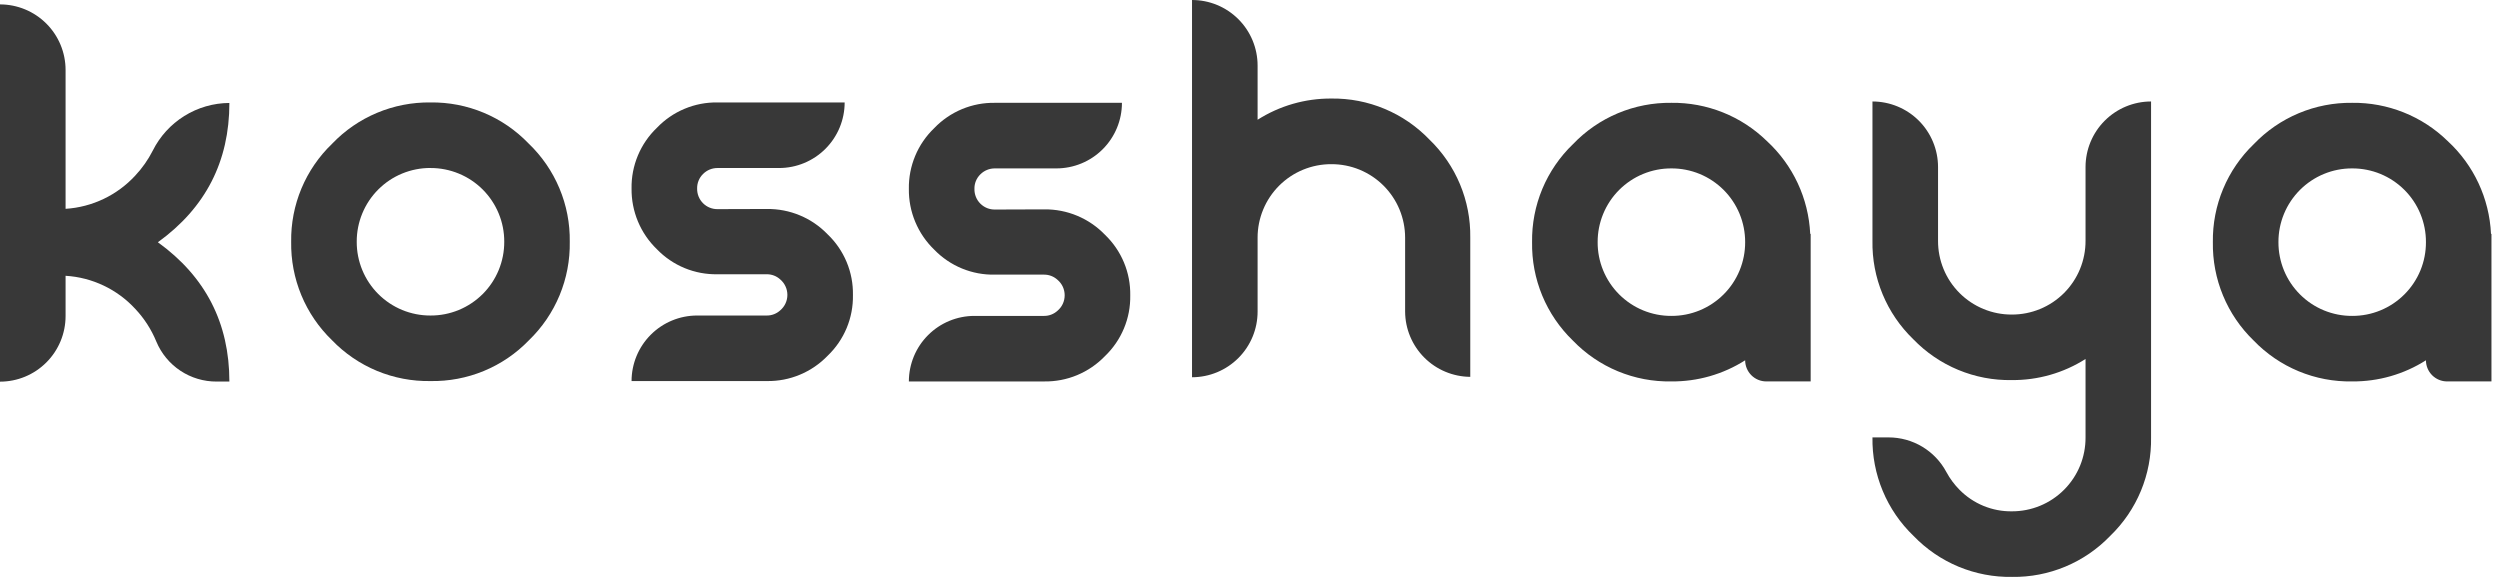
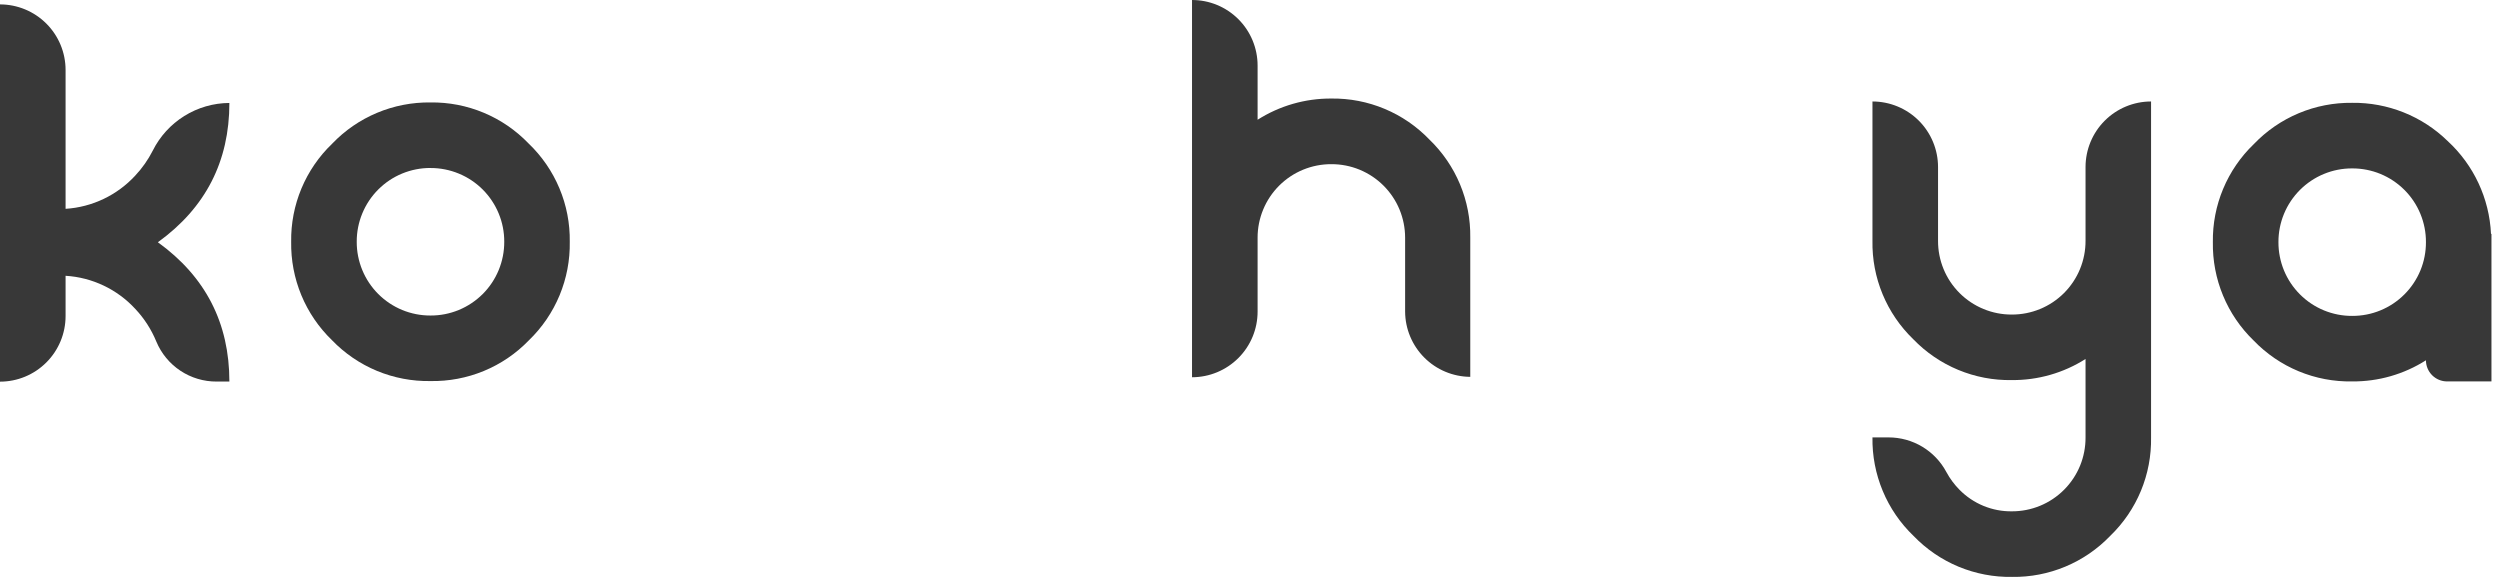
<svg xmlns="http://www.w3.org/2000/svg" width="130" height="30" viewBox="0 0 130 30" fill="none">
-   <path d="M54.298 10.887C54.886 10.88 55.47 10.992 56.013 11.219C56.556 11.446 57.047 11.781 57.456 12.205C57.881 12.612 58.218 13.102 58.445 13.646C58.672 14.189 58.783 14.774 58.773 15.363C58.783 15.951 58.672 16.536 58.445 17.079C58.218 17.623 57.881 18.113 57.456 18.52C57.047 18.944 56.557 19.279 56.013 19.506C55.47 19.732 54.886 19.844 54.298 19.835H47.261C47.262 18.931 47.621 18.064 48.261 17.425C48.9 16.786 49.767 16.427 50.671 16.427H54.298C54.554 16.428 54.801 16.332 54.99 16.159C55.107 16.06 55.201 15.937 55.266 15.798C55.33 15.659 55.363 15.508 55.363 15.354C55.363 15.201 55.33 15.05 55.266 14.911C55.201 14.772 55.107 14.649 54.99 14.55C54.801 14.377 54.554 14.281 54.298 14.281H51.736C51.148 14.294 50.564 14.185 50.021 13.961C49.478 13.737 48.986 13.403 48.578 12.98C48.155 12.572 47.819 12.081 47.593 11.537C47.366 10.994 47.253 10.411 47.261 9.822C47.251 9.234 47.363 8.649 47.59 8.106C47.816 7.562 48.153 7.072 48.578 6.665C48.985 6.239 49.476 5.903 50.019 5.676C50.563 5.449 51.147 5.337 51.736 5.347H58.341C58.341 6.252 57.982 7.119 57.342 7.759C56.703 8.398 55.836 8.757 54.931 8.757H51.736C51.596 8.756 51.456 8.782 51.327 8.835C51.197 8.888 51.078 8.967 50.979 9.066C50.879 9.164 50.799 9.282 50.746 9.412C50.693 9.542 50.667 9.682 50.671 9.822C50.667 9.964 50.693 10.105 50.746 10.237C50.798 10.369 50.877 10.488 50.978 10.589C51.078 10.689 51.198 10.768 51.329 10.821C51.461 10.873 51.602 10.899 51.744 10.896L54.298 10.887Z" fill="#383838" />
  <path d="M73.066 12.363C73.066 11.859 72.967 11.36 72.775 10.895C72.582 10.43 72.299 10.008 71.943 9.652C71.586 9.296 71.163 9.015 70.697 8.823C70.231 8.632 69.733 8.535 69.229 8.537C68.726 8.535 68.227 8.633 67.762 8.824C67.296 9.016 66.873 9.297 66.517 9.653C66.161 10.008 65.878 10.431 65.686 10.896C65.493 11.361 65.394 11.859 65.395 12.363V16.204C65.395 17.109 65.036 17.977 64.397 18.616C63.757 19.256 62.89 19.616 61.985 19.617V0C62.89 0 63.757 0.359 64.397 0.999C65.036 1.638 65.395 2.506 65.395 3.41V6.227C66.541 5.499 67.872 5.116 69.229 5.124C70.179 5.111 71.122 5.293 71.999 5.66C72.876 6.026 73.668 6.569 74.326 7.254C75.012 7.913 75.554 8.705 75.92 9.582C76.286 10.459 76.468 11.402 76.454 12.352V19.596C75.557 19.589 74.698 19.23 74.064 18.595C73.43 17.96 73.071 17.102 73.066 16.204V12.363Z" fill="#383838" />
-   <path d="M86.911 5.347C87.829 5.335 88.739 5.505 89.591 5.846C90.442 6.186 91.218 6.691 91.874 7.332C93.234 8.582 94.045 10.317 94.131 12.162H94.155V19.834H91.848C91.556 19.834 91.276 19.719 91.07 19.512C90.864 19.306 90.748 19.026 90.748 18.735C89.602 19.464 88.269 19.846 86.911 19.834C85.957 19.851 85.009 19.671 84.127 19.305C83.246 18.939 82.449 18.395 81.787 17.707C81.102 17.045 80.561 16.249 80.196 15.369C79.832 14.489 79.652 13.543 79.668 12.591C79.654 11.64 79.836 10.697 80.202 9.82C80.569 8.944 81.112 8.151 81.798 7.493C82.457 6.804 83.251 6.257 84.131 5.888C85.011 5.519 85.957 5.335 86.911 5.347ZM86.911 16.427C87.416 16.429 87.915 16.332 88.382 16.14C88.848 15.948 89.272 15.665 89.629 15.308C89.986 14.952 90.268 14.528 90.46 14.062C90.652 13.595 90.75 13.095 90.748 12.591C90.749 12.087 90.651 11.587 90.459 11.121C90.267 10.655 89.984 10.231 89.628 9.875C89.271 9.519 88.847 9.236 88.381 9.044C87.915 8.853 87.415 8.755 86.911 8.757C86.407 8.755 85.908 8.853 85.442 9.045C84.976 9.237 84.553 9.52 84.196 9.876C83.84 10.232 83.558 10.656 83.366 11.122C83.174 11.588 83.076 12.087 83.078 12.591C83.075 13.095 83.173 13.595 83.365 14.061C83.557 14.527 83.839 14.951 84.195 15.307C84.552 15.664 84.975 15.947 85.441 16.139C85.907 16.331 86.407 16.429 86.911 16.427Z" fill="#383838" />
  <path d="M111.855 5.277V22.745C111.872 23.699 111.692 24.647 111.326 25.529C110.959 26.41 110.416 27.207 109.728 27.869C109.069 28.554 108.277 29.097 107.4 29.463C106.523 29.83 105.581 30.012 104.63 29.999C103.676 30.015 102.728 29.834 101.846 29.468C100.965 29.101 100.168 28.557 99.506 27.869C98.816 27.208 98.27 26.411 97.903 25.53C97.535 24.648 97.353 23.7 97.368 22.745H98.207C98.825 22.745 99.43 22.913 99.96 23.23C100.489 23.548 100.922 24.003 101.212 24.547C101.395 24.886 101.625 25.197 101.896 25.47C102.251 25.83 102.674 26.114 103.14 26.306C103.607 26.498 104.107 26.595 104.611 26.589C105.117 26.591 105.617 26.493 106.084 26.301C106.551 26.108 106.975 25.825 107.332 25.467C107.689 25.11 107.971 24.685 108.163 24.218C108.354 23.75 108.451 23.25 108.448 22.745V18.667C107.302 19.395 105.969 19.776 104.611 19.764C103.657 19.781 102.709 19.6 101.828 19.234C100.946 18.868 100.149 18.324 99.487 17.637C98.802 16.975 98.259 16.179 97.895 15.299C97.53 14.419 97.351 13.473 97.368 12.52V5.277C98.272 5.277 99.139 5.636 99.779 6.275C100.418 6.915 100.778 7.782 100.778 8.687V12.52C100.776 13.024 100.873 13.524 101.065 13.99C101.257 14.457 101.539 14.88 101.896 15.237C102.252 15.594 102.676 15.876 103.142 16.068C103.608 16.261 104.107 16.358 104.611 16.357C105.116 16.359 105.616 16.261 106.082 16.069C106.549 15.877 106.972 15.595 107.329 15.238C107.686 14.881 107.968 14.457 108.16 13.991C108.352 13.524 108.45 13.025 108.448 12.52V8.687C108.448 7.783 108.807 6.916 109.446 6.276C110.085 5.637 110.951 5.277 111.855 5.277Z" fill="#383838" />
  <path d="M122.313 5.347C123.23 5.335 124.14 5.505 124.992 5.846C125.844 6.186 126.62 6.691 127.276 7.332C128.635 8.582 129.446 10.317 129.532 12.162H129.556V19.834H127.249C126.957 19.834 126.678 19.719 126.471 19.512C126.265 19.306 126.149 19.026 126.149 18.735C125.003 19.464 123.671 19.846 122.313 19.834C121.358 19.851 120.411 19.671 119.529 19.305C118.647 18.939 117.851 18.395 117.189 17.707C116.504 17.045 115.962 16.249 115.598 15.369C115.233 14.489 115.053 13.543 115.069 12.591C115.055 11.64 115.237 10.697 115.604 9.82C115.97 8.944 116.513 8.151 117.199 7.493C117.858 6.804 118.653 6.257 119.533 5.888C120.412 5.519 121.359 5.335 122.313 5.347ZM122.313 16.427C122.817 16.429 123.317 16.332 123.783 16.14C124.25 15.948 124.674 15.665 125.03 15.308C125.387 14.952 125.669 14.528 125.862 14.062C126.054 13.595 126.151 13.095 126.149 12.591C126.151 12.087 126.053 11.587 125.861 11.121C125.669 10.655 125.386 10.231 125.029 9.875C124.673 9.519 124.249 9.236 123.783 9.044C123.317 8.853 122.817 8.755 122.313 8.757C121.809 8.755 121.309 8.853 120.844 9.045C120.378 9.237 119.954 9.52 119.598 9.876C119.242 10.232 118.959 10.656 118.767 11.122C118.575 11.588 118.477 12.087 118.479 12.591C118.477 13.095 118.575 13.595 118.766 14.061C118.958 14.527 119.241 14.951 119.597 15.307C119.953 15.664 120.377 15.947 120.843 16.139C121.309 16.331 121.809 16.429 122.313 16.427Z" fill="#383838" />
-   <path d="M39.879 10.867C40.467 10.86 41.051 10.972 41.594 11.199C42.137 11.425 42.628 11.761 43.036 12.185C43.462 12.591 43.799 13.082 44.026 13.626C44.252 14.169 44.364 14.754 44.353 15.342C44.364 15.931 44.252 16.516 44.026 17.059C43.799 17.603 43.462 18.093 43.036 18.5C42.628 18.924 42.137 19.259 41.594 19.485C41.051 19.712 40.467 19.824 39.879 19.815H32.841C32.842 18.911 33.202 18.044 33.841 17.405C34.48 16.766 35.347 16.407 36.251 16.407H39.879C40.135 16.408 40.382 16.312 40.571 16.139C40.688 16.04 40.782 15.917 40.846 15.778C40.911 15.639 40.944 15.488 40.944 15.334C40.944 15.181 40.911 15.03 40.846 14.891C40.782 14.752 40.688 14.628 40.571 14.529C40.382 14.356 40.135 14.261 39.879 14.261H37.316C36.729 14.274 36.145 14.165 35.602 13.941C35.058 13.717 34.567 13.383 34.159 12.96C33.735 12.551 33.4 12.06 33.173 11.517C32.947 10.974 32.834 10.391 32.841 9.802C32.831 9.214 32.943 8.629 33.17 8.086C33.397 7.542 33.733 7.052 34.159 6.645C34.566 6.219 35.056 5.883 35.6 5.656C36.143 5.429 36.728 5.317 37.316 5.327H43.922C43.922 6.232 43.562 7.099 42.923 7.738C42.283 8.378 41.416 8.737 40.512 8.737H37.316C37.176 8.736 37.037 8.762 36.907 8.815C36.777 8.868 36.659 8.947 36.56 9.046C36.459 9.144 36.38 9.262 36.327 9.392C36.273 9.522 36.248 9.662 36.251 9.802C36.248 9.944 36.273 10.085 36.326 10.217C36.379 10.348 36.458 10.468 36.558 10.568C36.659 10.669 36.778 10.748 36.91 10.8C37.042 10.853 37.183 10.879 37.325 10.875L39.879 10.867Z" fill="#383838" />
  <path d="M0 19.846V0.229C0.904 0.229 1.772 0.589 2.411 1.228C3.051 1.868 3.41 2.735 3.41 3.639V10.859C4.797 10.771 6.097 10.149 7.037 9.126C7.397 8.741 7.702 8.307 7.941 7.838C8.311 7.096 8.879 6.47 9.583 6.032C10.287 5.593 11.099 5.358 11.928 5.354C11.928 8.394 10.688 10.809 8.209 12.597C10.688 14.386 11.928 16.8 11.928 19.841H11.268C10.597 19.845 9.941 19.649 9.382 19.279C8.823 18.909 8.387 18.381 8.129 17.762C7.872 17.136 7.503 16.562 7.04 16.069C6.099 15.044 4.798 14.425 3.41 14.341V16.434C3.41 17.338 3.051 18.206 2.411 18.846C1.772 19.486 0.905 19.846 0 19.846Z" fill="#383838" />
  <path d="M22.384 19.815C21.43 19.831 20.482 19.651 19.6 19.285C18.719 18.919 17.922 18.375 17.26 17.687C16.575 17.025 16.034 16.229 15.669 15.349C15.305 14.469 15.125 13.523 15.141 12.571C15.127 11.621 15.309 10.678 15.675 9.801C16.042 8.924 16.585 8.132 17.271 7.474C17.93 6.784 18.724 6.237 19.604 5.868C20.484 5.499 21.43 5.315 22.384 5.327C23.334 5.314 24.277 5.496 25.154 5.863C26.031 6.229 26.823 6.772 27.482 7.457C28.173 8.116 28.72 8.91 29.089 9.79C29.459 10.67 29.642 11.617 29.628 12.571C29.644 13.526 29.464 14.474 29.098 15.356C28.732 16.238 28.188 17.035 27.5 17.698C26.839 18.383 26.043 18.925 25.163 19.289C24.283 19.653 23.337 19.832 22.384 19.815ZM22.384 8.735C21.88 8.733 21.381 8.831 20.914 9.023C20.448 9.215 20.025 9.498 19.669 9.854C19.312 10.211 19.03 10.635 18.838 11.101C18.646 11.567 18.548 12.067 18.55 12.571C18.548 13.075 18.646 13.575 18.838 14.041C19.03 14.507 19.312 14.931 19.669 15.288C20.025 15.644 20.448 15.927 20.914 16.119C21.381 16.311 21.88 16.409 22.384 16.407C22.889 16.41 23.389 16.312 23.855 16.12C24.321 15.928 24.745 15.645 25.102 15.289C25.459 14.932 25.741 14.508 25.933 14.042C26.125 13.575 26.223 13.075 26.221 12.571C26.223 12.067 26.125 11.567 25.932 11.101C25.74 10.635 25.457 10.212 25.101 9.855C24.744 9.499 24.321 9.217 23.854 9.025C23.388 8.833 22.889 8.735 22.384 8.737V8.735Z" fill="#383838" />
</svg>